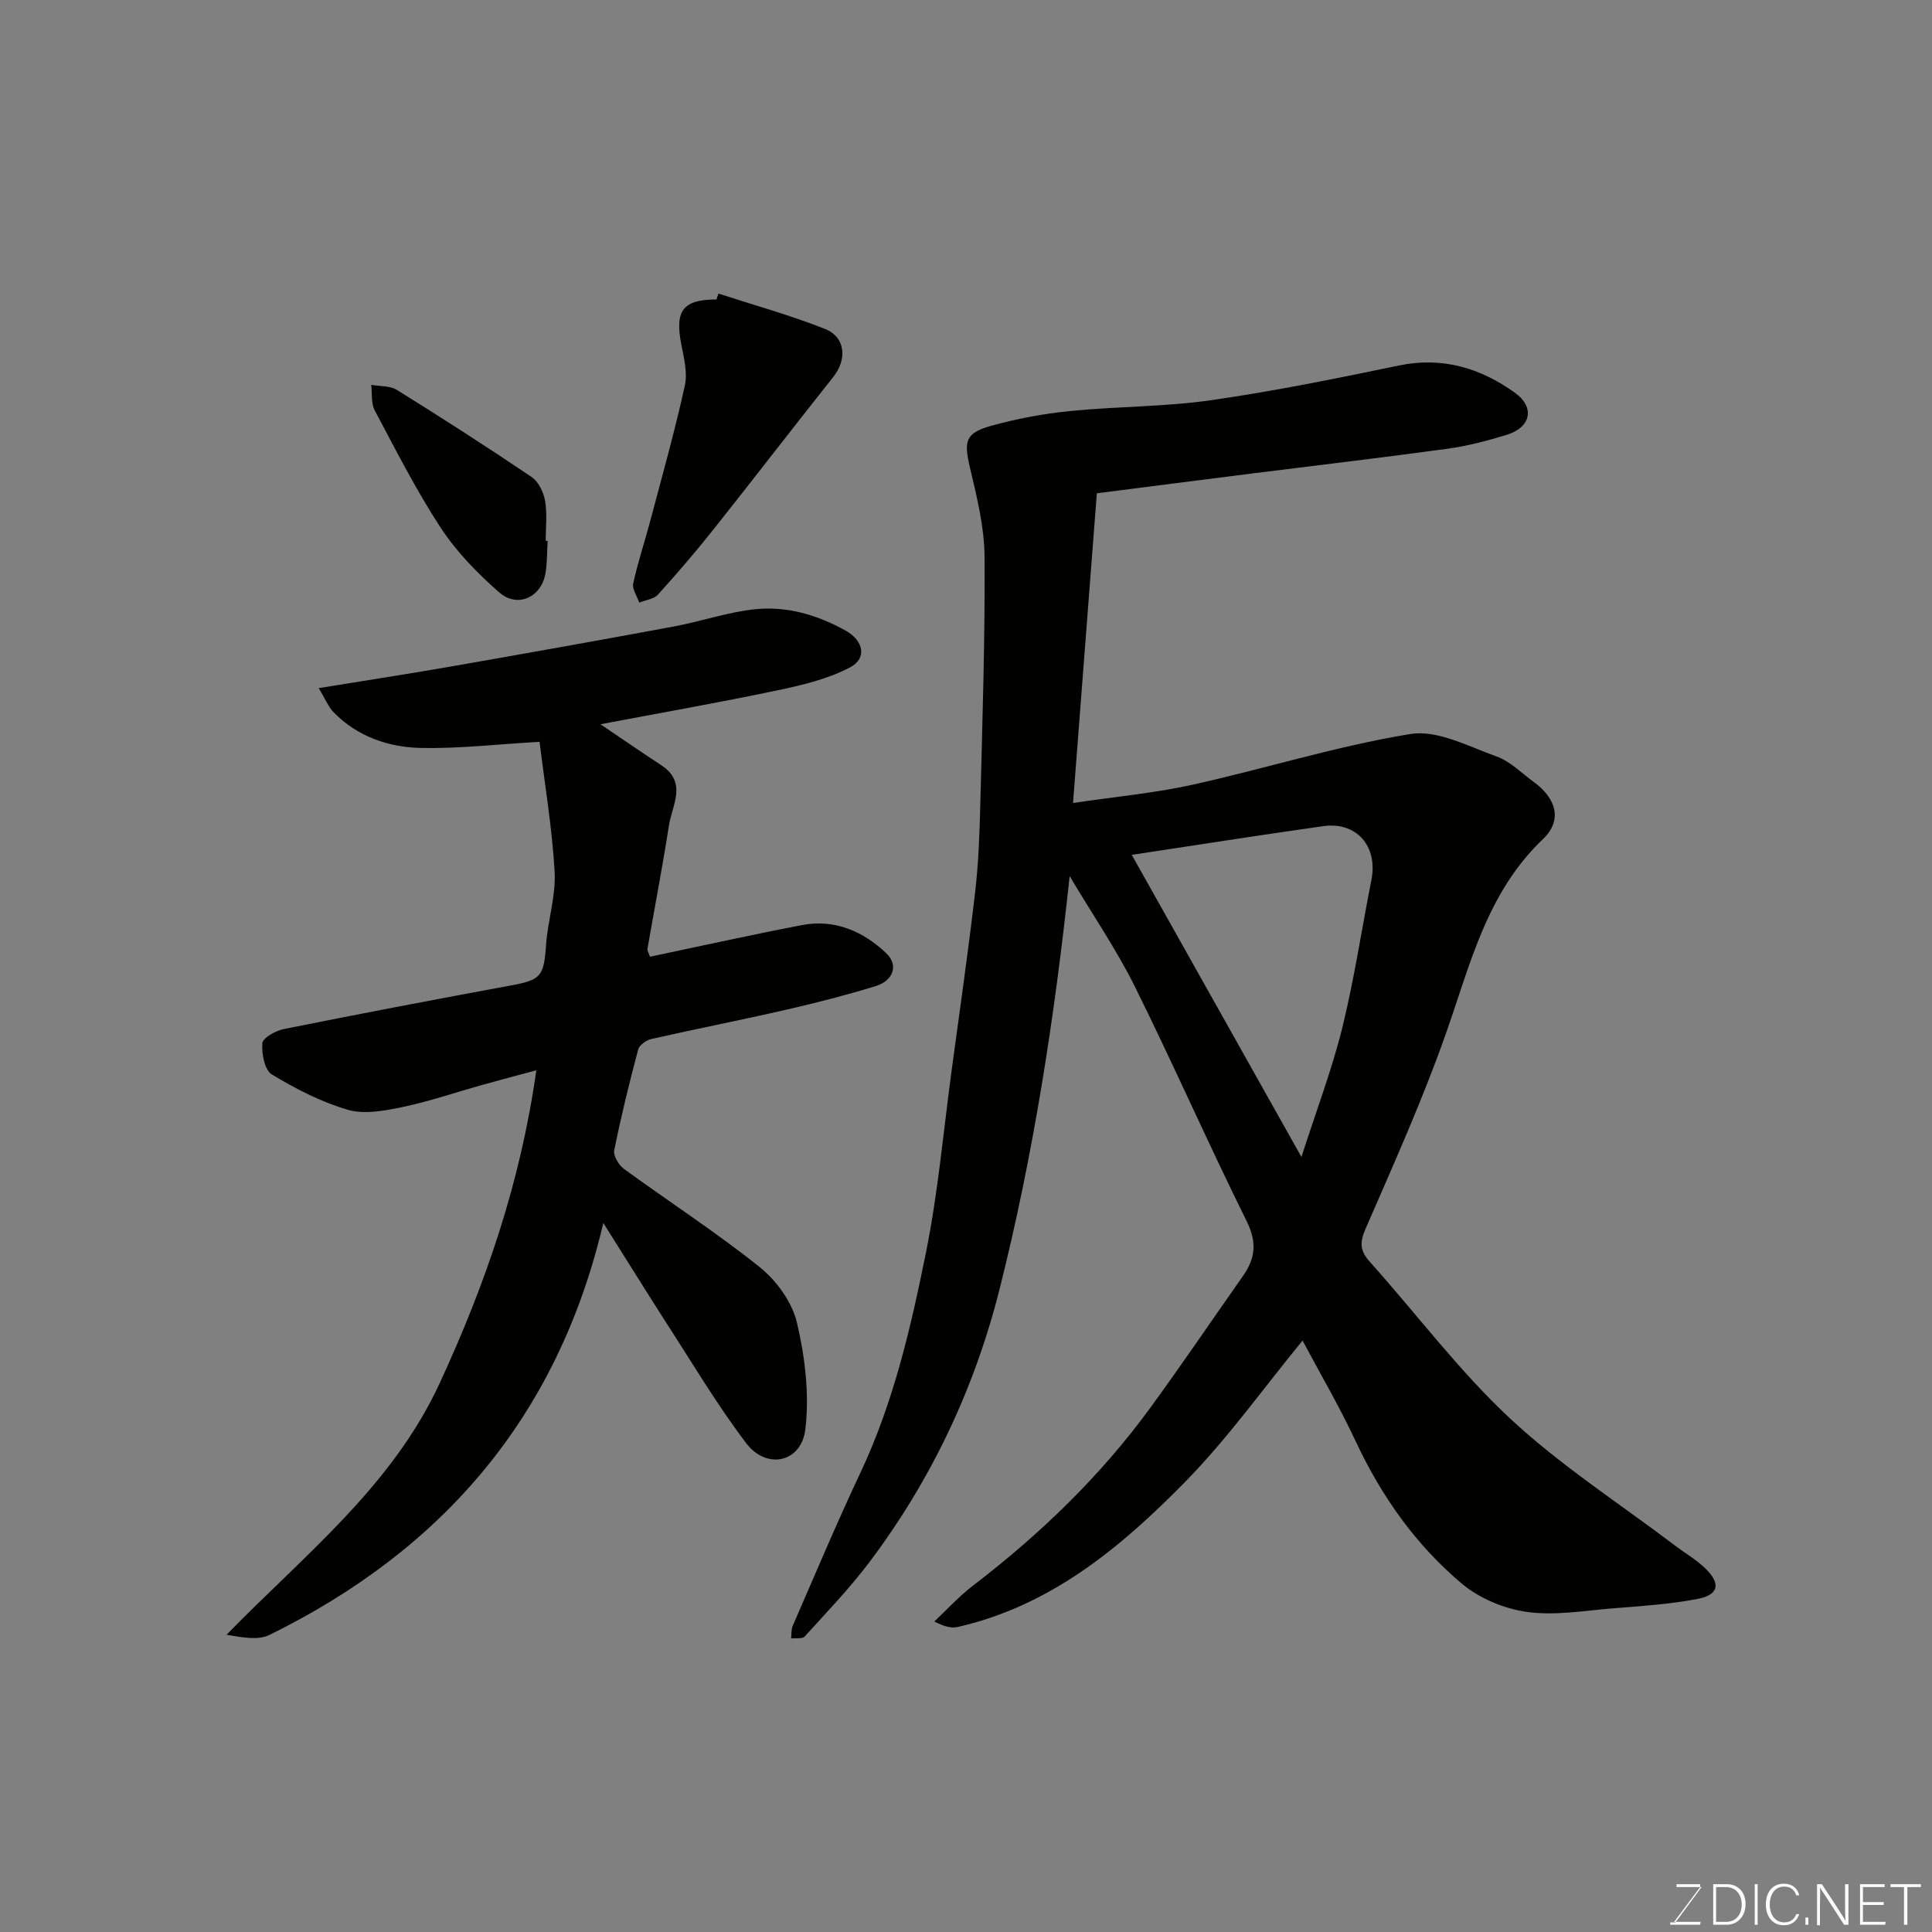
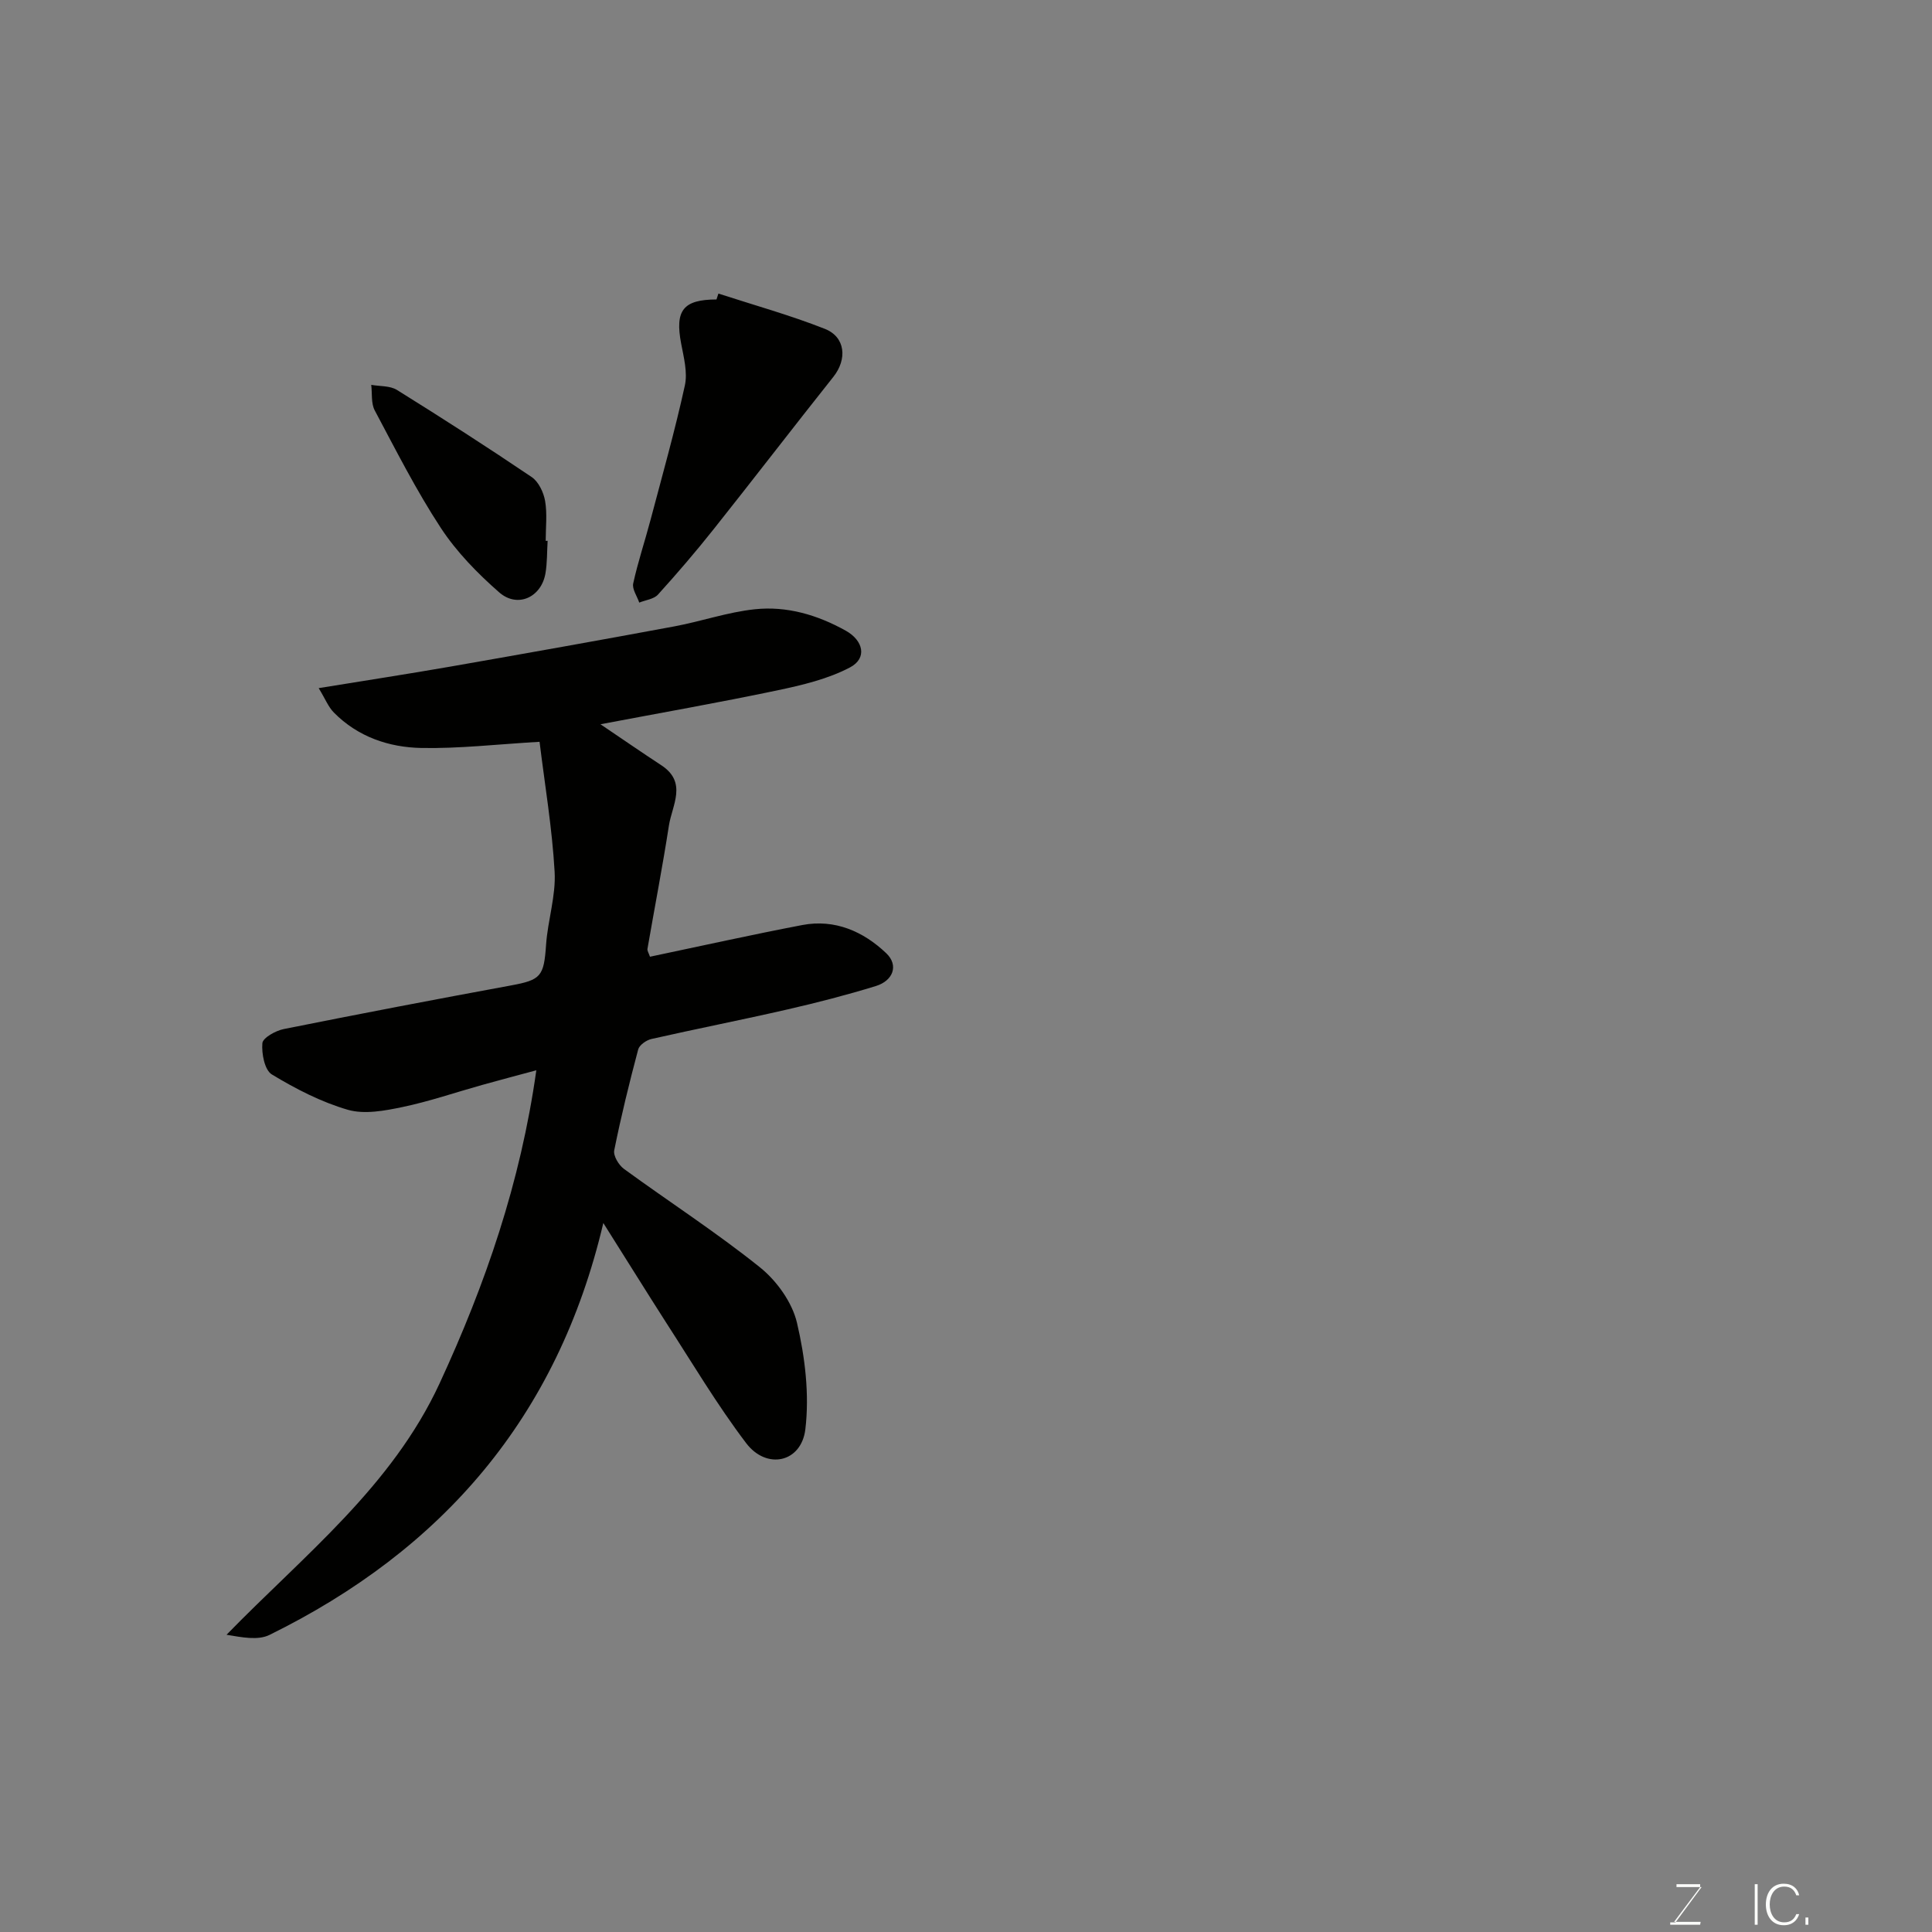
<svg xmlns="http://www.w3.org/2000/svg" enable-background="new 0 0 400 400" viewBox="0 0 400 400">
  <rect x="0" y="0" width="400" height="400" fill="#808080" stroke="none" />
-   <path d="m269.68 277.55c-8.04 9.78-15.49 20.28-24.39 29.34-13.24 13.48-27.76 25.58-46.98 29.95-1.24.28-2.6.04-4.87-1.13 2.66-2.49 5.12-5.22 8-7.42 13.93-10.66 26.44-22.72 36.79-36.92 6.53-8.97 12.76-18.15 19.14-27.23 2.54-3.62 2.9-6.95.75-11.28-7.97-16.09-15.2-32.55-23.18-48.64-3.72-7.5-8.5-14.47-13.48-22.83-3.18 29.84-7.55 57.85-14.48 85.4-5.19 20.64-14.15 39.59-26.96 56.61-4.09 5.43-8.84 10.38-13.42 15.42-.49.54-1.85.29-2.81.41.1-.87 0-1.84.33-2.61 4.61-10.57 9.07-21.21 13.99-31.64 6.88-14.58 10.48-30.14 13.62-45.76 2.48-12.33 3.59-24.93 5.27-37.42 1.67-12.32 3.44-24.64 4.88-36.99.71-6.06.93-12.19 1.08-18.29.43-17.1 1-34.2.88-51.29-.04-6.12-1.58-12.3-3-18.32-1.32-5.59-1.04-7.26 4.47-8.78 5.3-1.46 10.79-2.49 16.26-3.03 9.67-.97 19.47-.86 29.07-2.23 13.06-1.87 26.03-4.5 38.96-7.19 9.03-1.88 16.9.51 24.04 5.63 4.22 3.03 3.33 7.16-1.68 8.71-4.02 1.24-8.14 2.32-12.3 2.89-13.46 1.85-26.96 3.42-40.45 5.12-10.55 1.33-21.1 2.69-32.12 4.1-1.59 20.65-3.23 41.95-4.93 64.12 9.09-1.35 17.02-2.07 24.73-3.78 15.08-3.34 29.92-8.03 45.12-10.5 5.58-.91 12.04 2.57 17.88 4.67 2.82 1.01 5.14 3.43 7.65 5.25 4.65 3.37 6.01 7.93 1.95 11.8-11.64 11.08-15.05 25.84-20.07 40.13-4.85 13.8-10.88 27.2-16.72 40.64-1.25 2.87-1.09 4.55.93 6.81 9.68 10.79 18.43 22.55 28.98 32.38 10.47 9.76 22.7 17.64 34.17 26.33 2.08 1.58 4.39 2.91 6.25 4.7 3.29 3.18 2.86 5.51-1.56 6.36-5.76 1.11-11.68 1.48-17.55 1.95-5.92.48-11.97 1.55-17.74.75-4.71-.65-9.84-2.78-13.47-5.82-9.52-7.99-16.64-18.03-21.96-29.37-3.38-7.26-7.44-14.18-11.07-21zm-.23-38.01c3.1-9.67 6.3-18.05 8.44-26.68 2.49-10.1 4.02-20.43 6.04-30.65 1.39-6.99-3.04-12.14-10-11.16-13.38 1.89-26.73 3.99-39.61 5.94 11.32 20.14 23 40.94 35.13 62.55z" fill="#010100" />
  <path d="m124.91 253.21c-9.47 40.32-33.44 67.72-69.11 85.28-2.4 1.18-5.71.5-8.9-.03 16.07-16.51 34.23-30.66 44.13-52.08 9.46-20.48 16.74-41.51 20.01-64.79-4.19 1.13-7.73 2.06-11.26 3.05-5.48 1.53-10.89 3.4-16.45 4.56-3.68.77-7.86 1.56-11.31.57-5.51-1.6-10.8-4.33-15.74-7.32-1.5-.91-2.14-4.31-1.96-6.46.09-1.12 2.73-2.59 4.41-2.93 15.65-3.14 31.34-6.14 47.04-9.03 6.24-1.15 6.84-1.88 7.29-8.44.35-5.05 2.05-10.11 1.77-15.08-.51-9.06-2.04-18.07-3.12-26.93-8.86.52-16.67 1.43-24.46 1.28-6.76-.13-13.17-2.31-18.13-7.34-1.15-1.16-1.78-2.83-3.14-5.05 9.83-1.6 18.63-2.95 27.4-4.48 15.42-2.7 30.83-5.44 46.22-8.3 5.59-1.04 11.07-2.96 16.69-3.55 6.62-.7 12.96 1.17 18.82 4.44 3.64 2.03 4.48 5.69.89 7.59-4.6 2.43-9.94 3.68-15.1 4.77-12.05 2.53-24.18 4.66-36.58 7.01 4.53 3.06 8.53 5.82 12.6 8.49 5.44 3.56 2.23 8.26 1.57 12.49-1.32 8.53-2.97 17.01-4.44 25.52-.07.41.28.9.52 1.63 10.54-2.21 21.01-4.55 31.53-6.56 6.76-1.29 12.67 1.34 17.39 5.84 2.64 2.52 1.39 5.69-2.13 6.78-6.03 1.86-12.16 3.44-18.32 4.85-9.36 2.15-18.79 4-28.16 6.12-1.06.24-2.51 1.25-2.75 2.17-1.84 6.91-3.55 13.87-4.96 20.88-.23 1.13.93 3.05 2 3.84 9.36 6.83 19.13 13.14 28.16 20.38 3.48 2.79 6.69 7.26 7.68 11.51 1.67 7.12 2.59 14.82 1.73 22.02-.83 6.91-8.02 8.46-12.26 2.87-6-7.91-11.1-16.5-16.5-24.85-4.14-6.46-8.17-12.97-13.07-20.72z" fill="#010100" />
  <path d="m148.74 60.78c7.36 2.39 14.84 4.47 22.02 7.3 4.31 1.69 4.67 6.3 1.78 9.94-8.33 10.48-16.49 21.11-24.83 31.6-3.67 4.62-7.52 9.11-11.49 13.49-.86.94-2.56 1.12-3.87 1.65-.45-1.33-1.51-2.8-1.25-3.97.97-4.43 2.42-8.75 3.58-13.13 2.45-9.26 5.06-18.49 7.11-27.84.6-2.72-.23-5.84-.77-8.71-1.3-6.85.41-9.09 7.32-9.11.14-.41.27-.81.4-1.22z" fill="#010100" />
  <path d="m113.38 111.97c-.14 2.27-.07 4.58-.46 6.8-.88 4.92-5.79 7.18-9.57 3.87-4.5-3.94-8.83-8.38-12.09-13.35-5.09-7.76-9.3-16.1-13.67-24.31-.79-1.48-.51-3.52-.73-5.3 1.79.32 3.88.16 5.32 1.05 9.4 5.85 18.73 11.84 27.9 18.04 1.43.97 2.47 3.17 2.78 4.96.46 2.68.12 5.5.12 8.25.13 0 .27 0 .4-.01z" fill="#010100" />
  <g fill="#fbfcfa">
    <path d="m346.9 398 5.4-7.3h-5.2v-.6h4.9v.6l-5.4 7.2h5.5l-.1.6h-6.2v-.5z" />
-     <path d="m354.7 390.1h2.8c2.3 0 3.9 1.6 3.9 4.1s-1.6 4.3-3.9 4.3h-2.8zm.6 7.8h2c2.2 0 3.3-1.6 3.3-3.6 0-1.8-1-3.6-3.3-3.6h-2z" />
    <path d="m363.9 390.1v8.4h-.6v-8.4z" />
    <path d="m372.5 396.3c-.4 1.3-1.4 2.3-3.2 2.3-2.4 0-3.7-1.9-3.7-4.3 0-2.3 1.2-4.3 3.7-4.3 1.8 0 2.9 1 3.2 2.4h-.6c-.4-1.1-1.1-1.8-2.5-1.8-2.1 0-3 1.9-3 3.7s.9 3.7 3 3.7c1.4 0 2.1-.7 2.5-1.7z" />
    <path d="m373.8 398.5v-1.5h.6v1.5z" />
-     <path d="m376.2 398.5v-8.4h1c1.3 2 4.4 6.6 4.9 7.6-.1-1.2-.1-2.4-.1-3.8v-3.8h.7v8.4h-.9c-1.2-1.9-4.4-6.8-5-7.7.1 1.1 0 2.3 0 3.9v3.9h-.6z" />
-     <path d="m390 394.4h-4.3v3.5h4.7l-.1.6h-5.2v-8.4h5.1v.6h-4.5v3.1h4.3z" />
-     <path d="m394.2 390.7h-2.8v-.6h6.3v.6h-2.8v7.8h-.7z" />
  </g>
</svg>